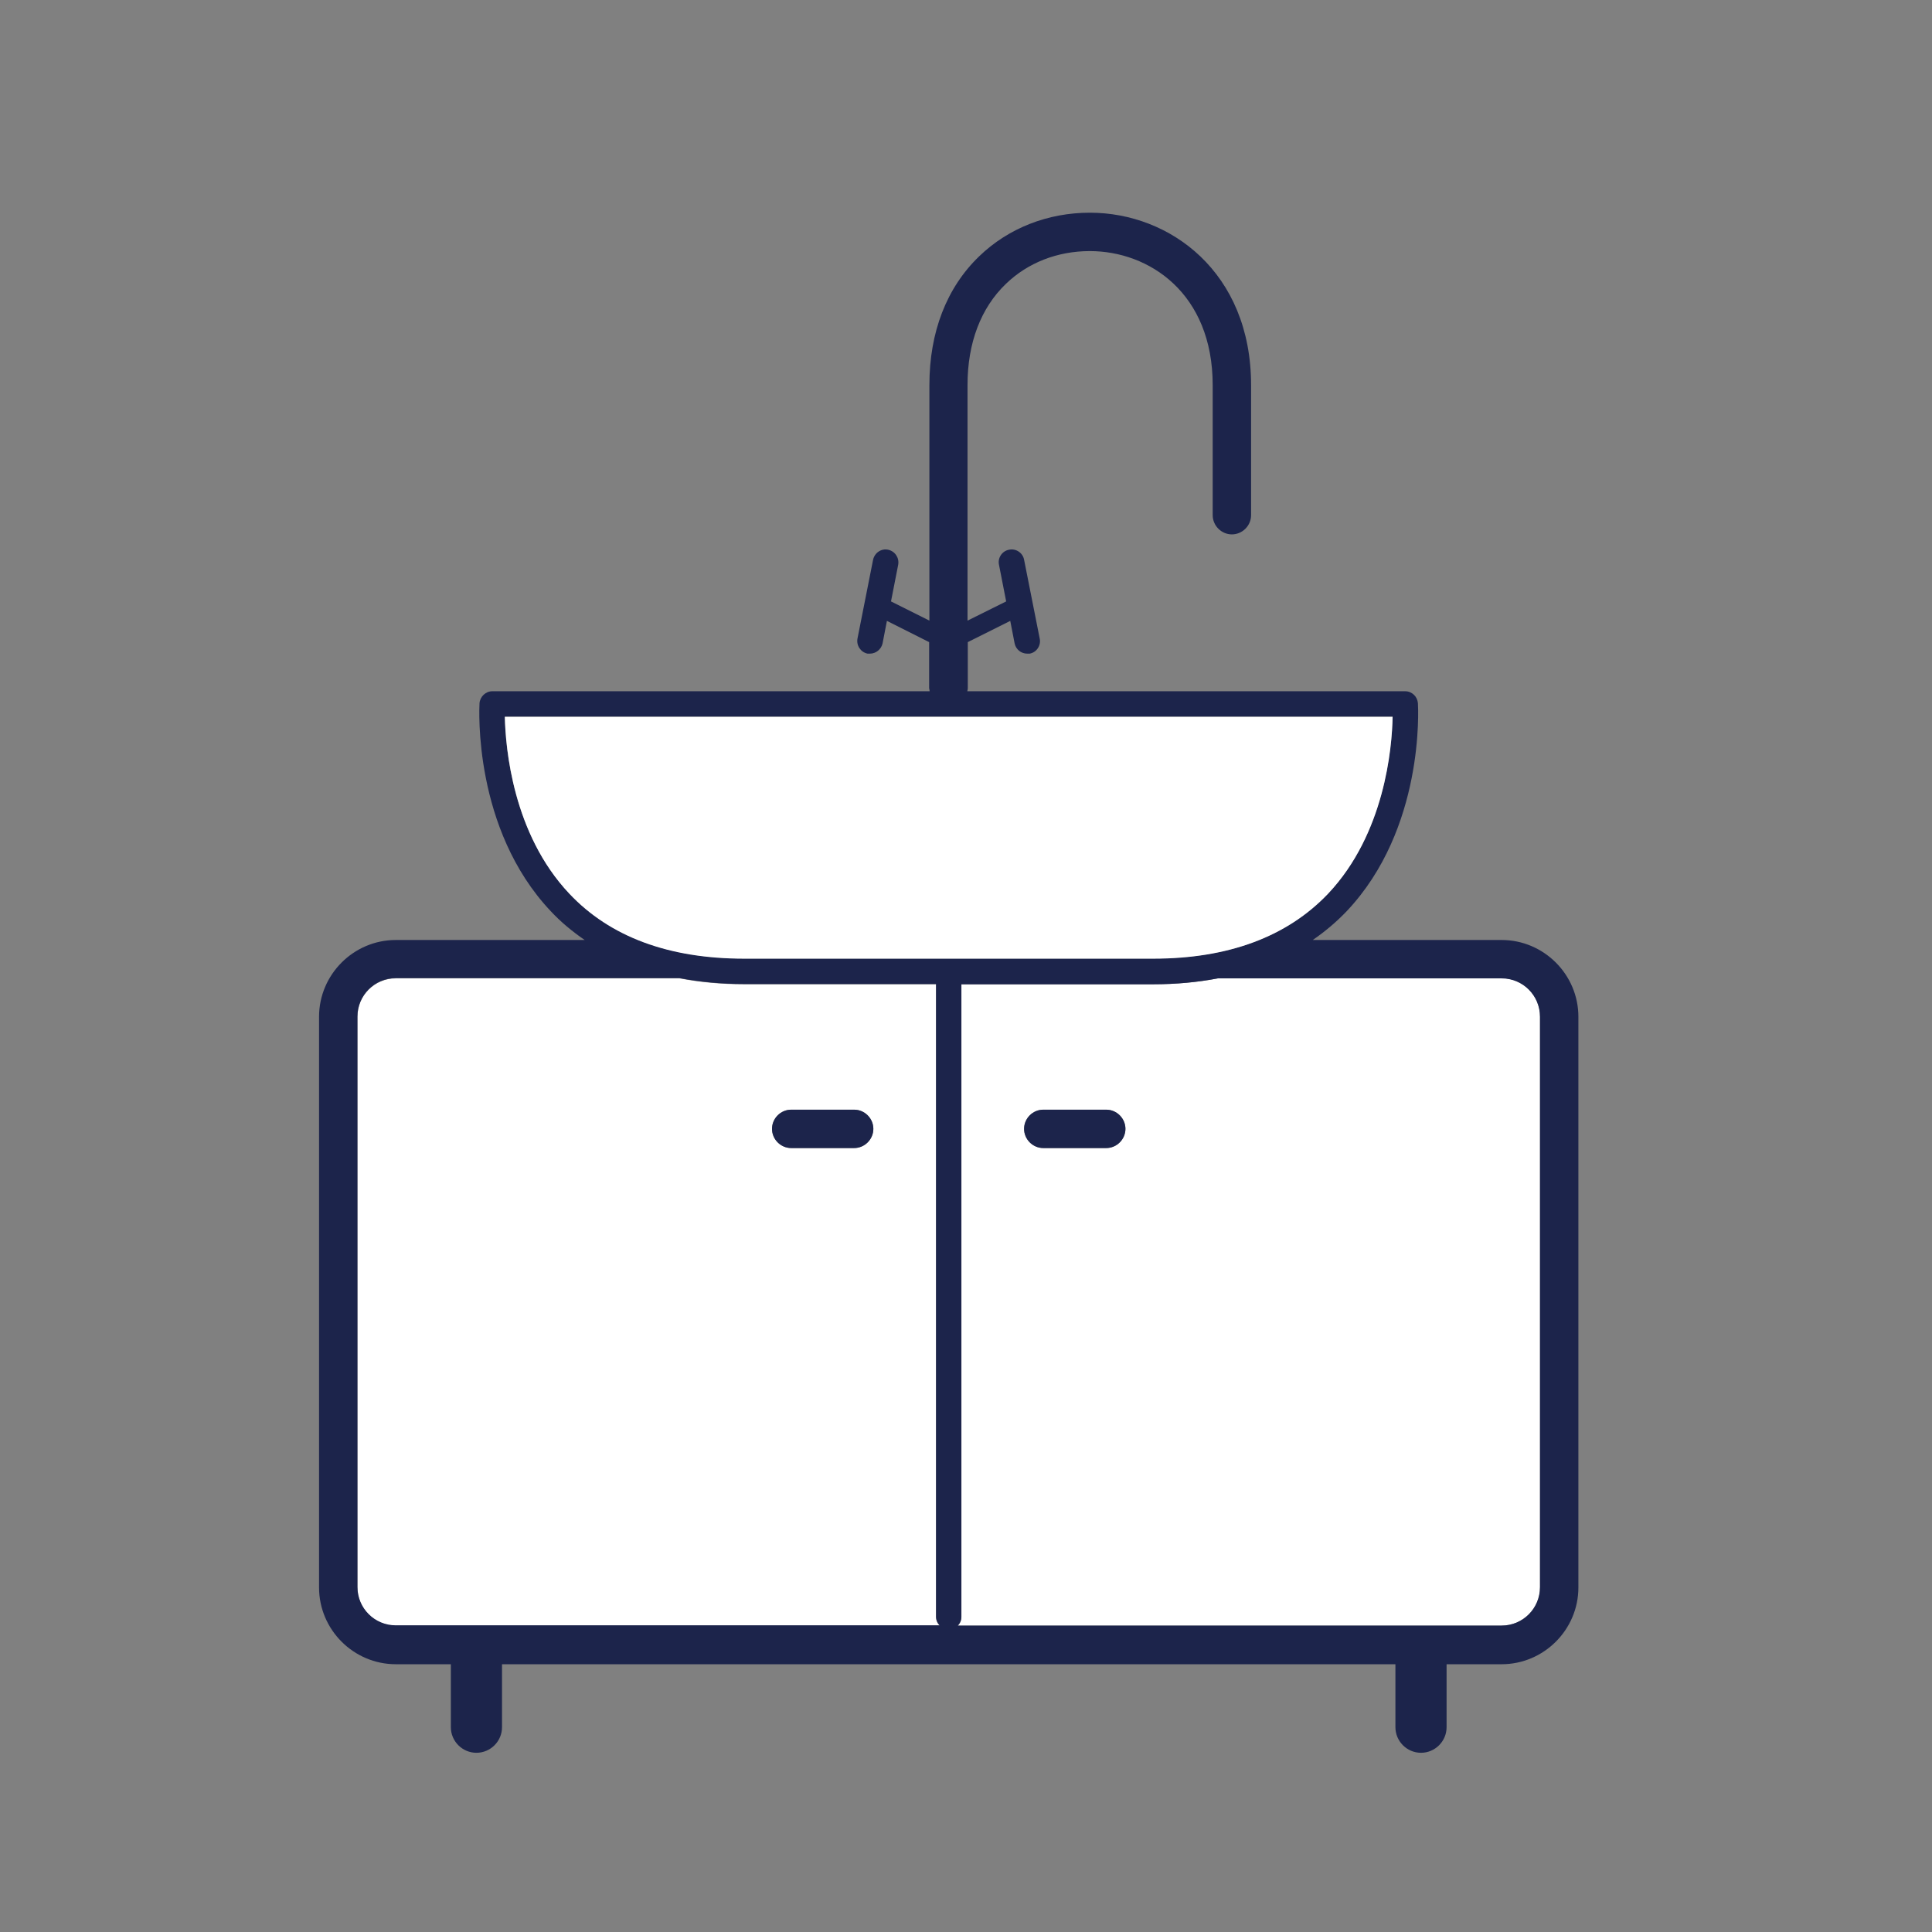
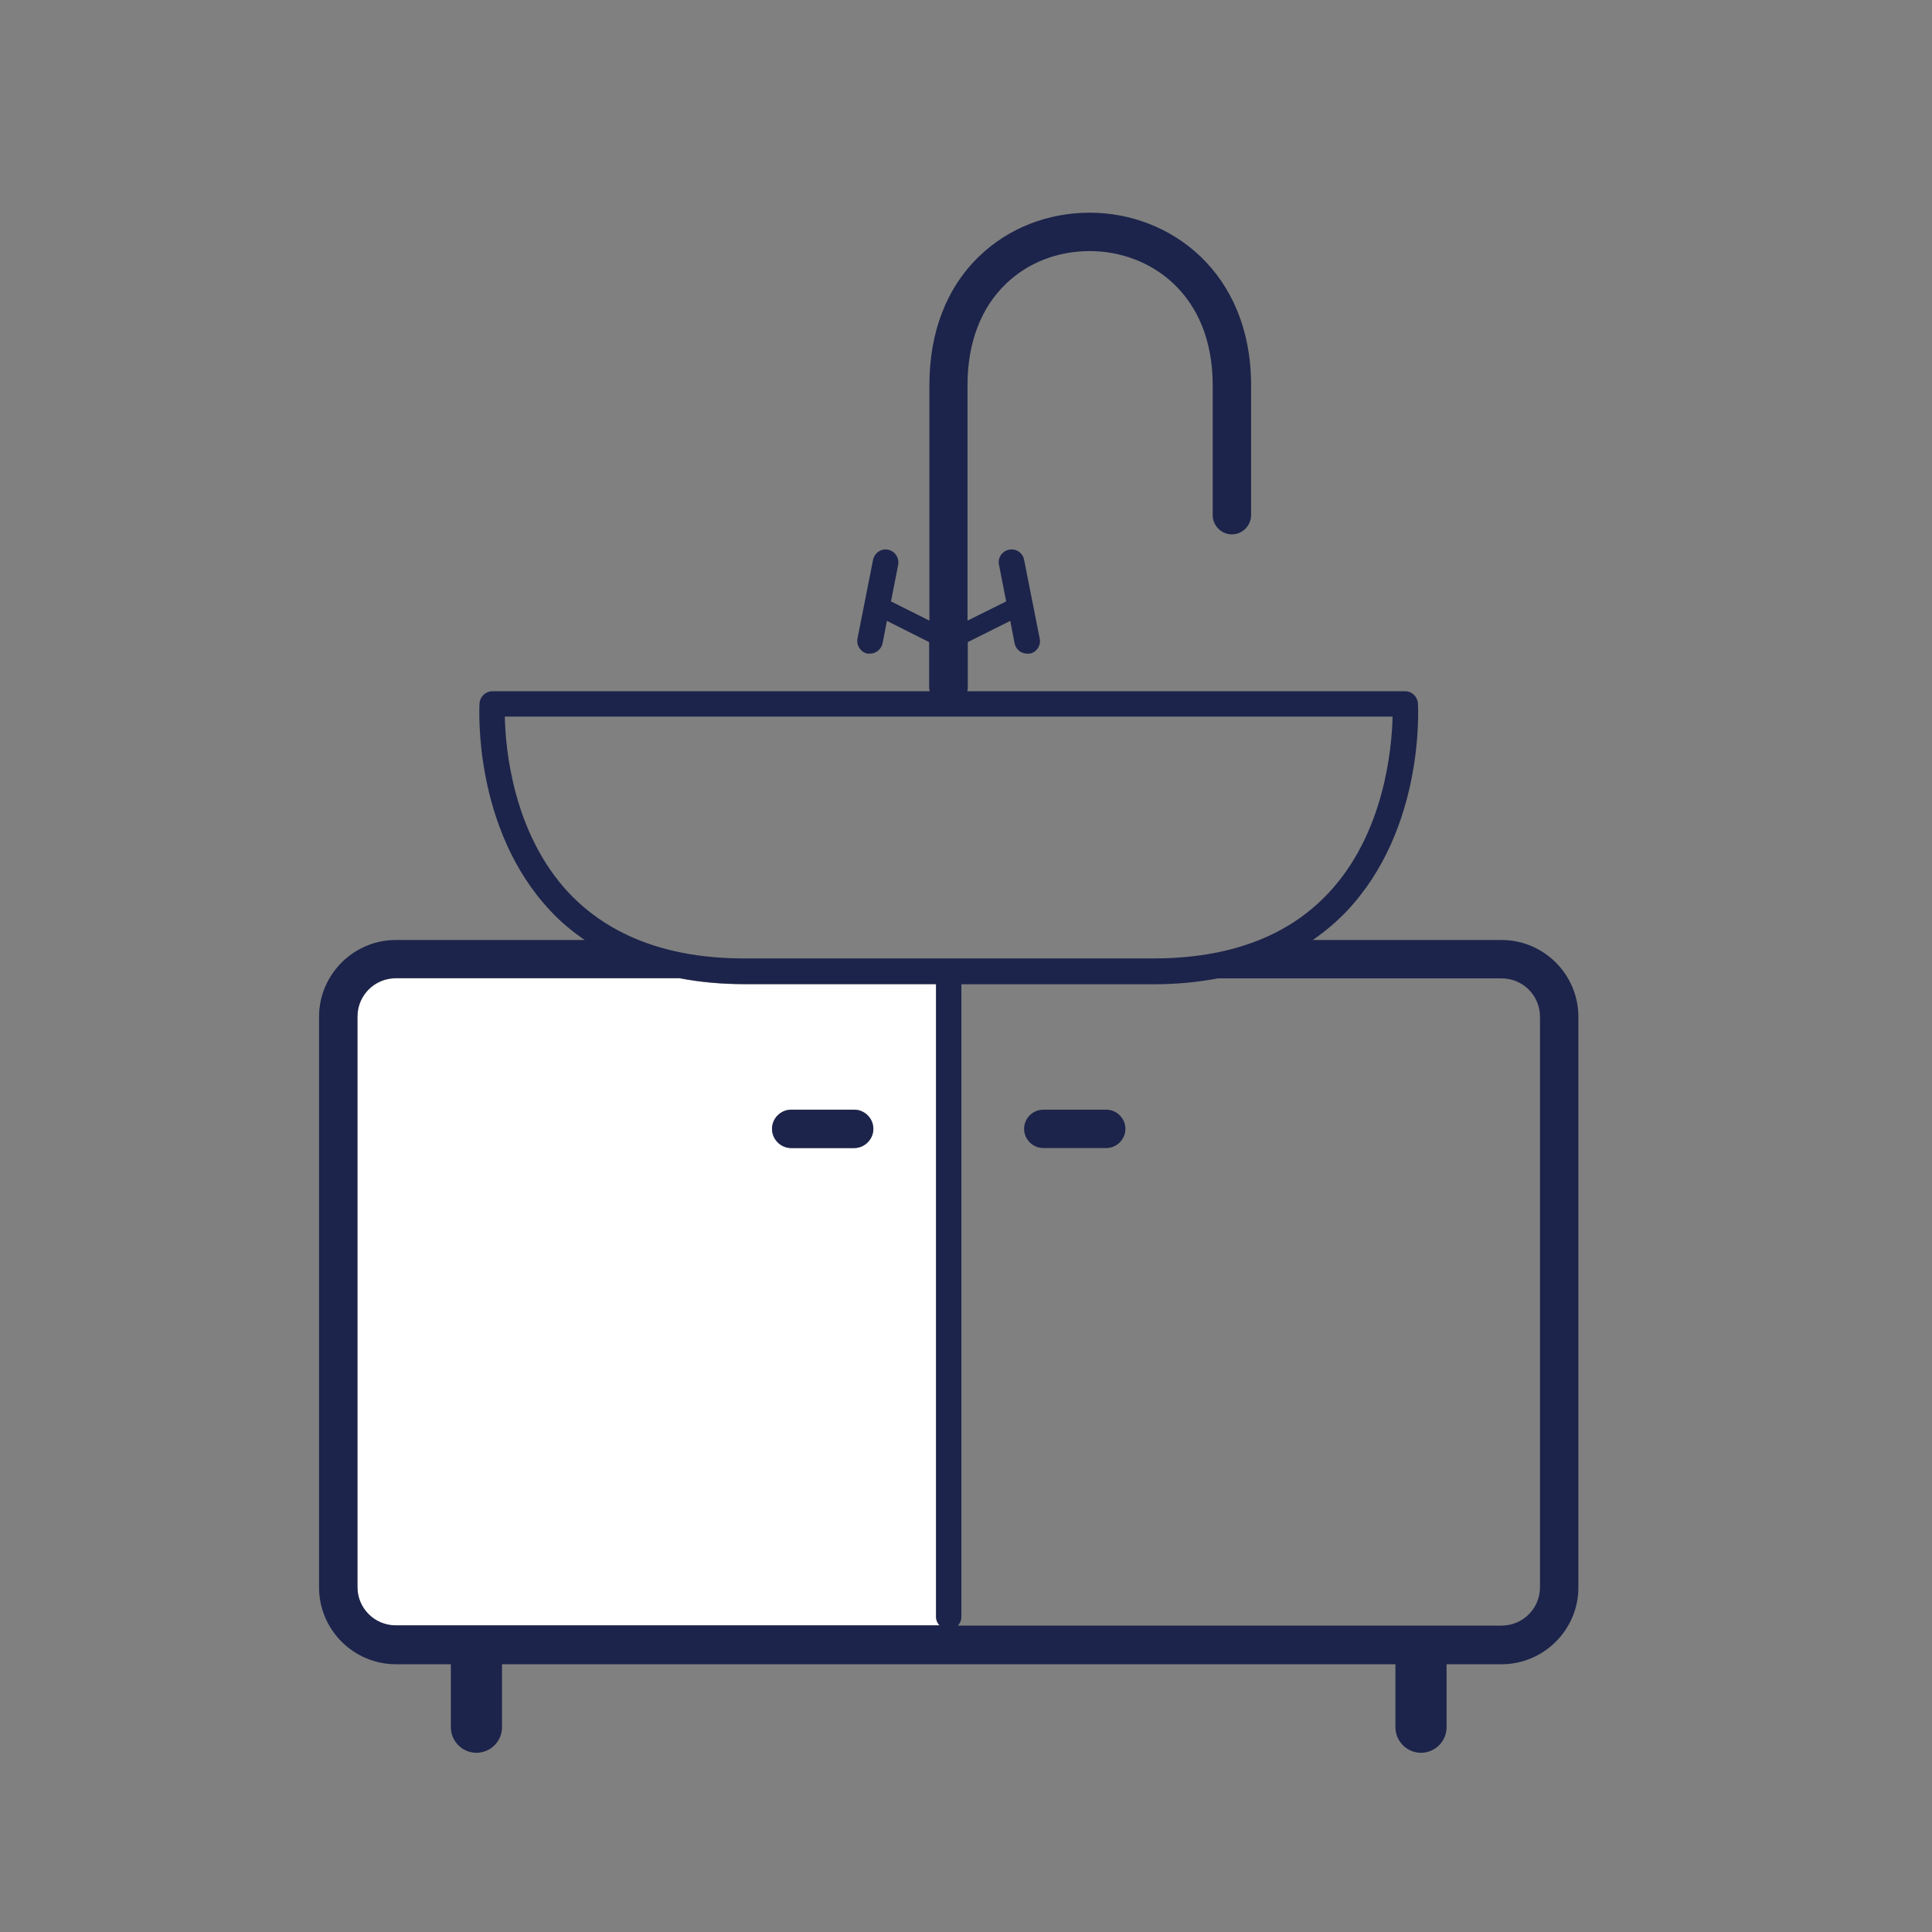
<svg xmlns="http://www.w3.org/2000/svg" width="109" height="109" viewBox="0 0 109 109" fill="none">
  <rect x="0" y="0" width="109" height="109" fill="#808080" stroke="none" />
  <path d="M53.013 91.713C52.883 91.583 52.81 91.41 52.81 91.222V55.531H41.982C40.682 55.531 39.484 55.415 38.343 55.199H22.331C21.133 55.199 20.166 56.166 20.166 57.365V89.562C20.166 90.76 21.133 91.727 22.331 91.727H53.013V91.713ZM44.638 62.606H48.19C48.782 62.606 49.273 63.096 49.273 63.688C49.273 64.28 48.782 64.771 48.19 64.771H44.638C44.046 64.771 43.556 64.28 43.556 63.688C43.556 63.096 44.046 62.606 44.638 62.606Z" fill="white" />
-   <path d="M84.719 55.199H68.707C67.566 55.415 66.353 55.531 65.068 55.531H54.24V91.222C54.24 91.41 54.167 91.583 54.038 91.713H84.719C85.917 91.713 86.884 90.746 86.884 89.547V57.35C86.884 56.152 85.917 55.184 84.719 55.184V55.199ZM62.412 64.771H58.86C58.268 64.771 57.777 64.28 57.777 63.688C57.777 63.096 58.268 62.606 58.86 62.606H62.412C63.004 62.606 63.495 63.096 63.495 63.688C63.495 64.28 63.004 64.771 62.412 64.771Z" fill="white" />
  <path d="M84.719 53.033H74.063C74.756 52.557 75.406 52.008 75.984 51.402C80.373 46.753 80.012 39.967 79.997 39.678C79.968 39.303 79.665 38.999 79.275 38.999H54.572C54.572 38.999 54.601 38.898 54.601 38.826V36.227L56.997 35.029L57.243 36.299C57.315 36.646 57.618 36.877 57.95 36.877C57.994 36.877 58.051 36.877 58.095 36.877C58.484 36.805 58.744 36.415 58.658 36.025L57.777 31.578C57.705 31.188 57.315 30.928 56.925 31.015C56.535 31.087 56.276 31.477 56.362 31.867L56.766 33.931L54.586 35.014V21.717C54.586 19.349 55.337 17.371 56.752 16.014C57.994 14.815 59.668 14.166 61.488 14.166C64.823 14.166 68.418 16.534 68.418 21.731V29.066C68.418 29.658 68.909 30.149 69.501 30.149C70.093 30.149 70.584 29.658 70.584 29.066V21.731C70.584 15.35 66.007 12 61.488 12C59.12 12 56.896 12.866 55.25 14.454C53.402 16.23 52.435 18.743 52.435 21.717V35.014L50.269 33.931L50.673 31.867C50.746 31.477 50.5 31.102 50.11 31.015C49.721 30.928 49.345 31.188 49.258 31.578L48.378 36.025C48.306 36.415 48.551 36.79 48.941 36.877C48.984 36.877 49.042 36.877 49.085 36.877C49.417 36.877 49.721 36.631 49.793 36.299L50.038 35.029L52.42 36.227V38.826C52.42 38.826 52.449 38.941 52.449 38.999H27.775C27.399 38.999 27.082 39.303 27.053 39.678C27.038 39.967 26.692 46.767 31.067 51.402C31.644 52.023 32.294 52.557 32.987 53.033H22.331C19.949 53.033 18 54.982 18 57.365V89.562C18 91.944 19.949 93.893 22.331 93.893H25.436V97.445C25.436 98.239 26.085 98.889 26.879 98.889C27.674 98.889 28.323 98.239 28.323 97.445V93.893H78.727V97.445C78.727 98.239 79.376 98.889 80.171 98.889C80.965 98.889 81.614 98.239 81.614 97.445V93.893H84.719C87.101 93.893 89.05 91.944 89.05 89.562V57.365C89.05 54.982 87.101 53.033 84.719 53.033ZM86.884 89.547C86.884 90.746 85.917 91.713 84.719 91.713H54.038C54.167 91.583 54.24 91.41 54.24 91.222V55.531H65.068C66.368 55.531 67.566 55.415 68.707 55.199H84.719C85.917 55.199 86.884 56.166 86.884 57.365V89.562V89.547ZM20.166 89.547V57.35C20.166 56.152 21.133 55.184 22.331 55.184H38.343C39.484 55.401 40.697 55.517 41.982 55.517H52.81V91.208C52.81 91.395 52.883 91.569 53.013 91.698H22.331C21.133 91.698 20.166 90.731 20.166 89.533V89.547ZM78.568 40.429C78.525 42.19 78.12 47.027 74.93 50.405C72.634 52.846 69.313 54.073 65.068 54.073H41.982C37.751 54.073 34.431 52.831 32.12 50.405C28.93 47.027 28.511 42.19 28.482 40.429H78.568Z" fill="#1C244B" />
  <path d="M62.412 62.606H58.86C58.268 62.606 57.777 63.096 57.777 63.688C57.777 64.28 58.268 64.771 58.86 64.771H62.412C63.004 64.771 63.495 64.28 63.495 63.688C63.495 63.096 63.004 62.606 62.412 62.606Z" fill="#1C244B" />
  <path d="M44.638 64.771H48.19C48.782 64.771 49.273 64.28 49.273 63.688C49.273 63.096 48.782 62.606 48.19 62.606H44.638C44.046 62.606 43.556 63.096 43.556 63.688C43.556 64.28 44.046 64.771 44.638 64.771Z" fill="#1C244B" />
-   <path d="M41.982 54.087H65.068C69.299 54.087 72.619 52.846 74.93 50.42C78.12 47.041 78.539 42.205 78.568 40.443H28.482C28.525 42.205 28.93 47.041 32.12 50.42C34.416 52.86 37.737 54.087 41.982 54.087Z" fill="white" />
</svg>